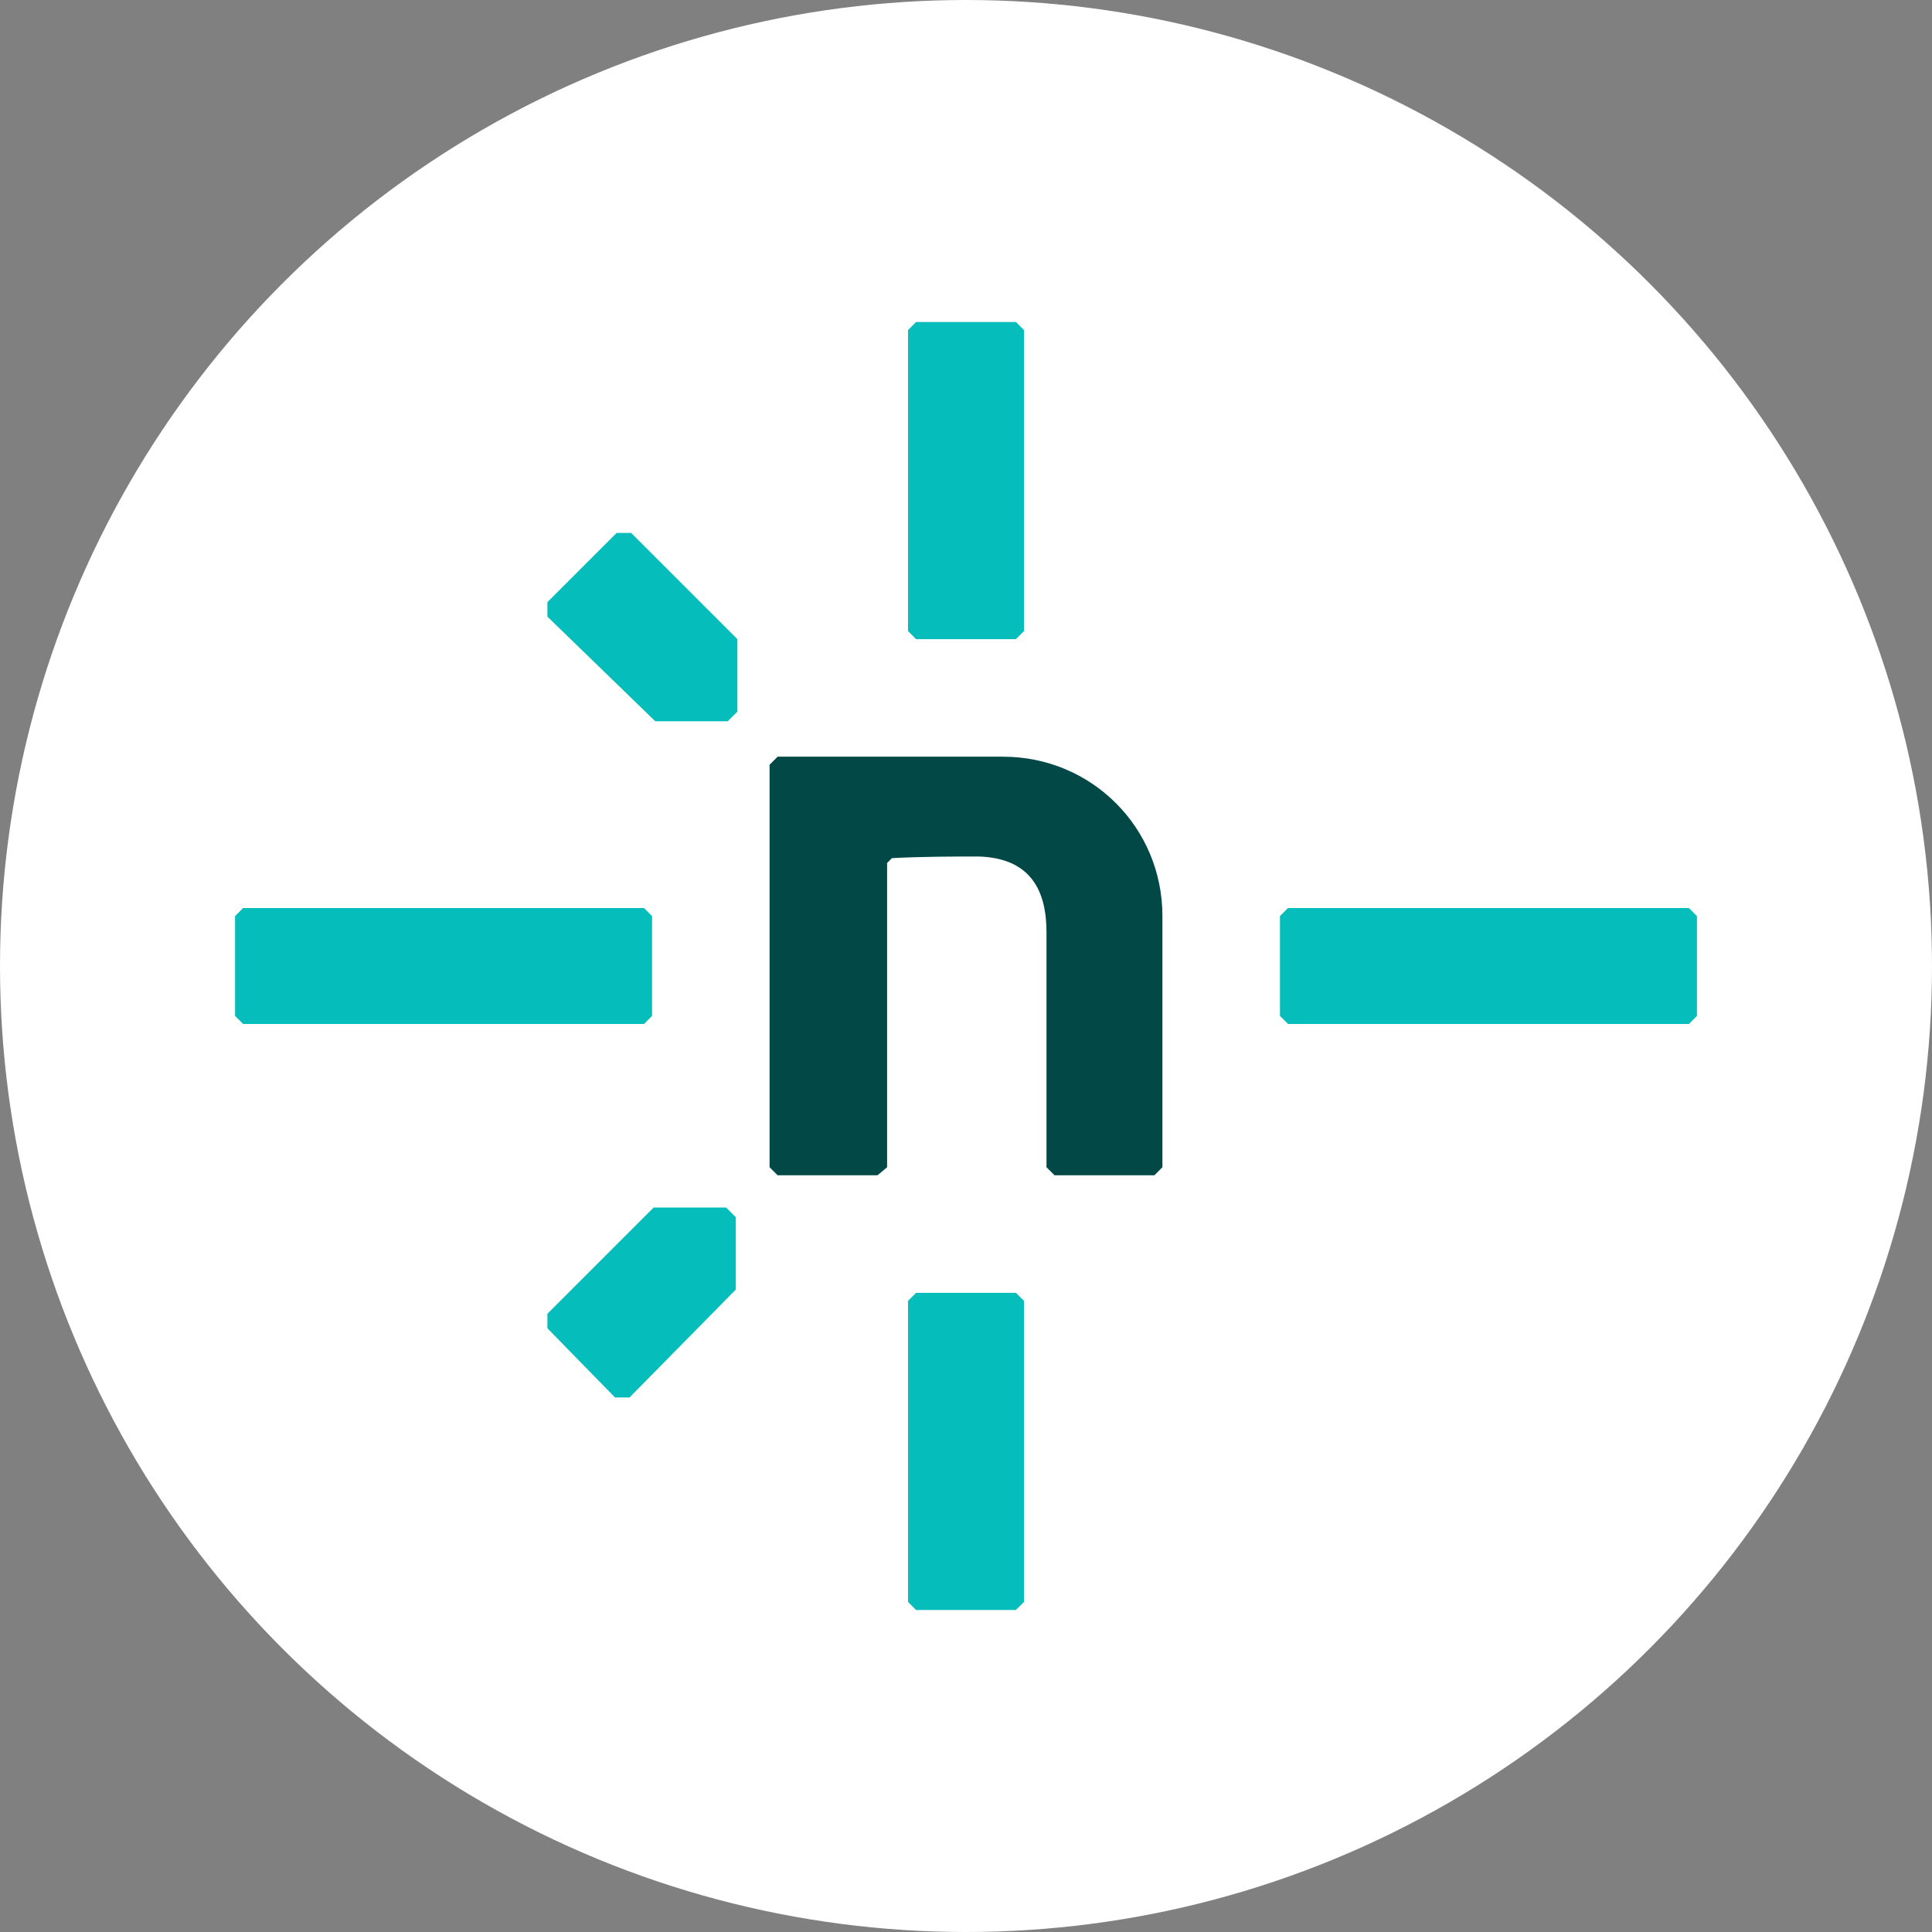
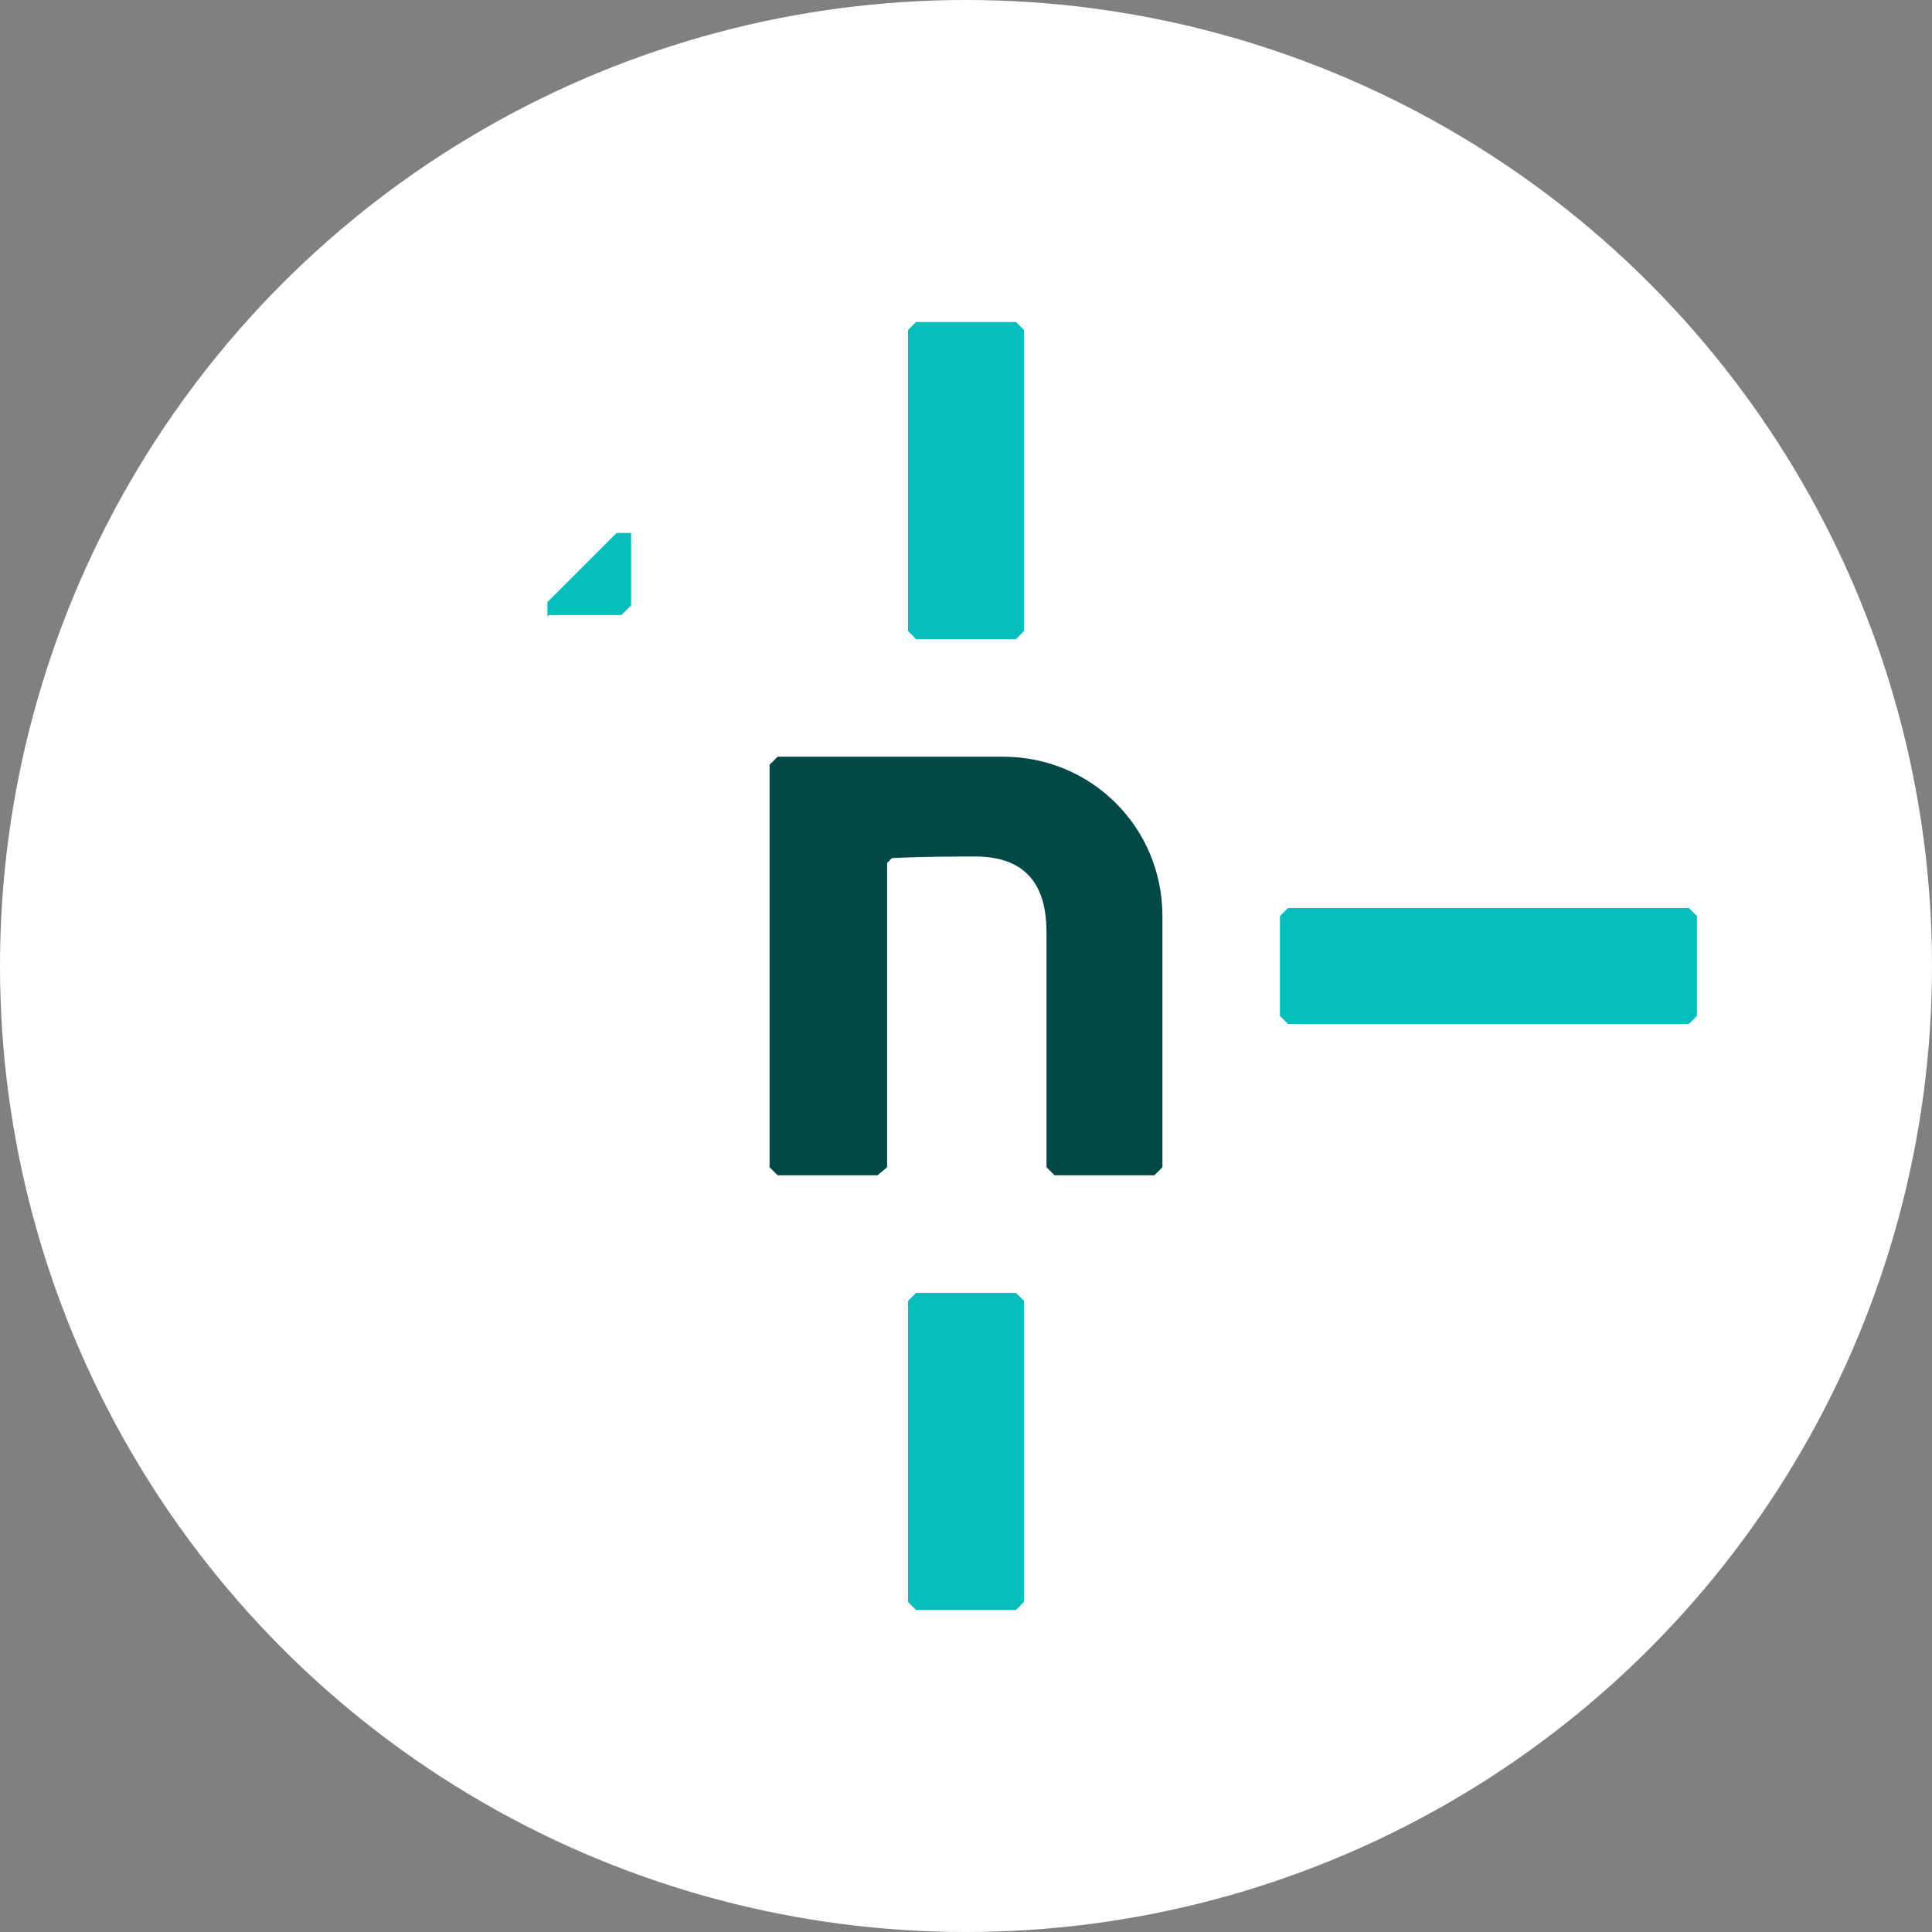
<svg xmlns="http://www.w3.org/2000/svg" xmlns:xlink="http://www.w3.org/1999/xlink" version="1.1" id="Layer_1" x="0px" y="0px" viewBox="0 0 120 120" style="enable-background:new 0 0 120 120;" xml:space="preserve">
  <rect x="0" y="0" width="120" height="120" fill="#808080" stroke="none" />
  <style type="text/css">
	.st0{fill:#FFFFFF;}
	.st1{clip-path:url(#SVGID_00000087401155946892050240000013465865837612746395_);}
	.st2{fill:#05BDBA;}
	.st3{fill:#014847;}
</style>
  <g id="Layer_1_00000091711743431830796540000001967667573098757004_">
    <circle class="st0" cx="60" cy="60" r="60" />
  </g>
  <g>
    <defs>
      <rect id="SVGID_1_" x="14.5" y="20" width="90.9" height="80" />
    </defs>
    <clipPath id="SVGID_00000072992667154170135010000003195871276222144905_">
      <use xlink:href="#SVGID_1_" style="overflow:visible;" />
    </clipPath>
    <g style="clip-path:url(#SVGID_00000072992667154170135010000003195871276222144905_);">
-       <path class="st2" d="M39.1,86.8h-0.9L34,82.5v-0.9l6.6-6.6h4.5l0.6,0.6v4.5L39.1,86.8z" />
-       <path class="st2" d="M34,38.3v-0.9l4.3-4.3h0.9l6.6,6.6v4.5l-0.6,0.6h-4.5L34,38.3z" />
+       <path class="st2" d="M34,38.3v-0.9l4.3-4.3h0.9v4.5l-0.6,0.6h-4.5L34,38.3z" />
      <path class="st3" d="M71.7,73h-6.2l-0.5-0.5V57.9c0-2.6-1-4.6-4.2-4.7c-1.6,0-3.5,0-5.4,0.1l-0.3,0.3v18.9L54.5,73h-6.2l-0.5-0.5    V47.5l0.5-0.5h14c5.5,0,9.9,4.4,9.9,9.9v15.6L71.7,73z" />
-       <path class="st2" d="M40,63.6H15.1l-0.5-0.5v-6.2l0.5-0.5H40l0.5,0.5v6.2L40,63.6z" />
      <path class="st2" d="M104.9,63.6H80l-0.5-0.5v-6.2l0.5-0.5h24.9l0.5,0.5v6.2L104.9,63.6z" />
      <path class="st2" d="M56.4,39.2V20.5l0.5-0.5h6.2l0.5,0.5v18.7l-0.5,0.5h-6.2L56.4,39.2z" />
      <path class="st2" d="M56.4,99.5V80.8l0.5-0.5h6.2l0.5,0.5v18.7l-0.5,0.5h-6.2L56.4,99.5z" />
    </g>
  </g>
</svg>